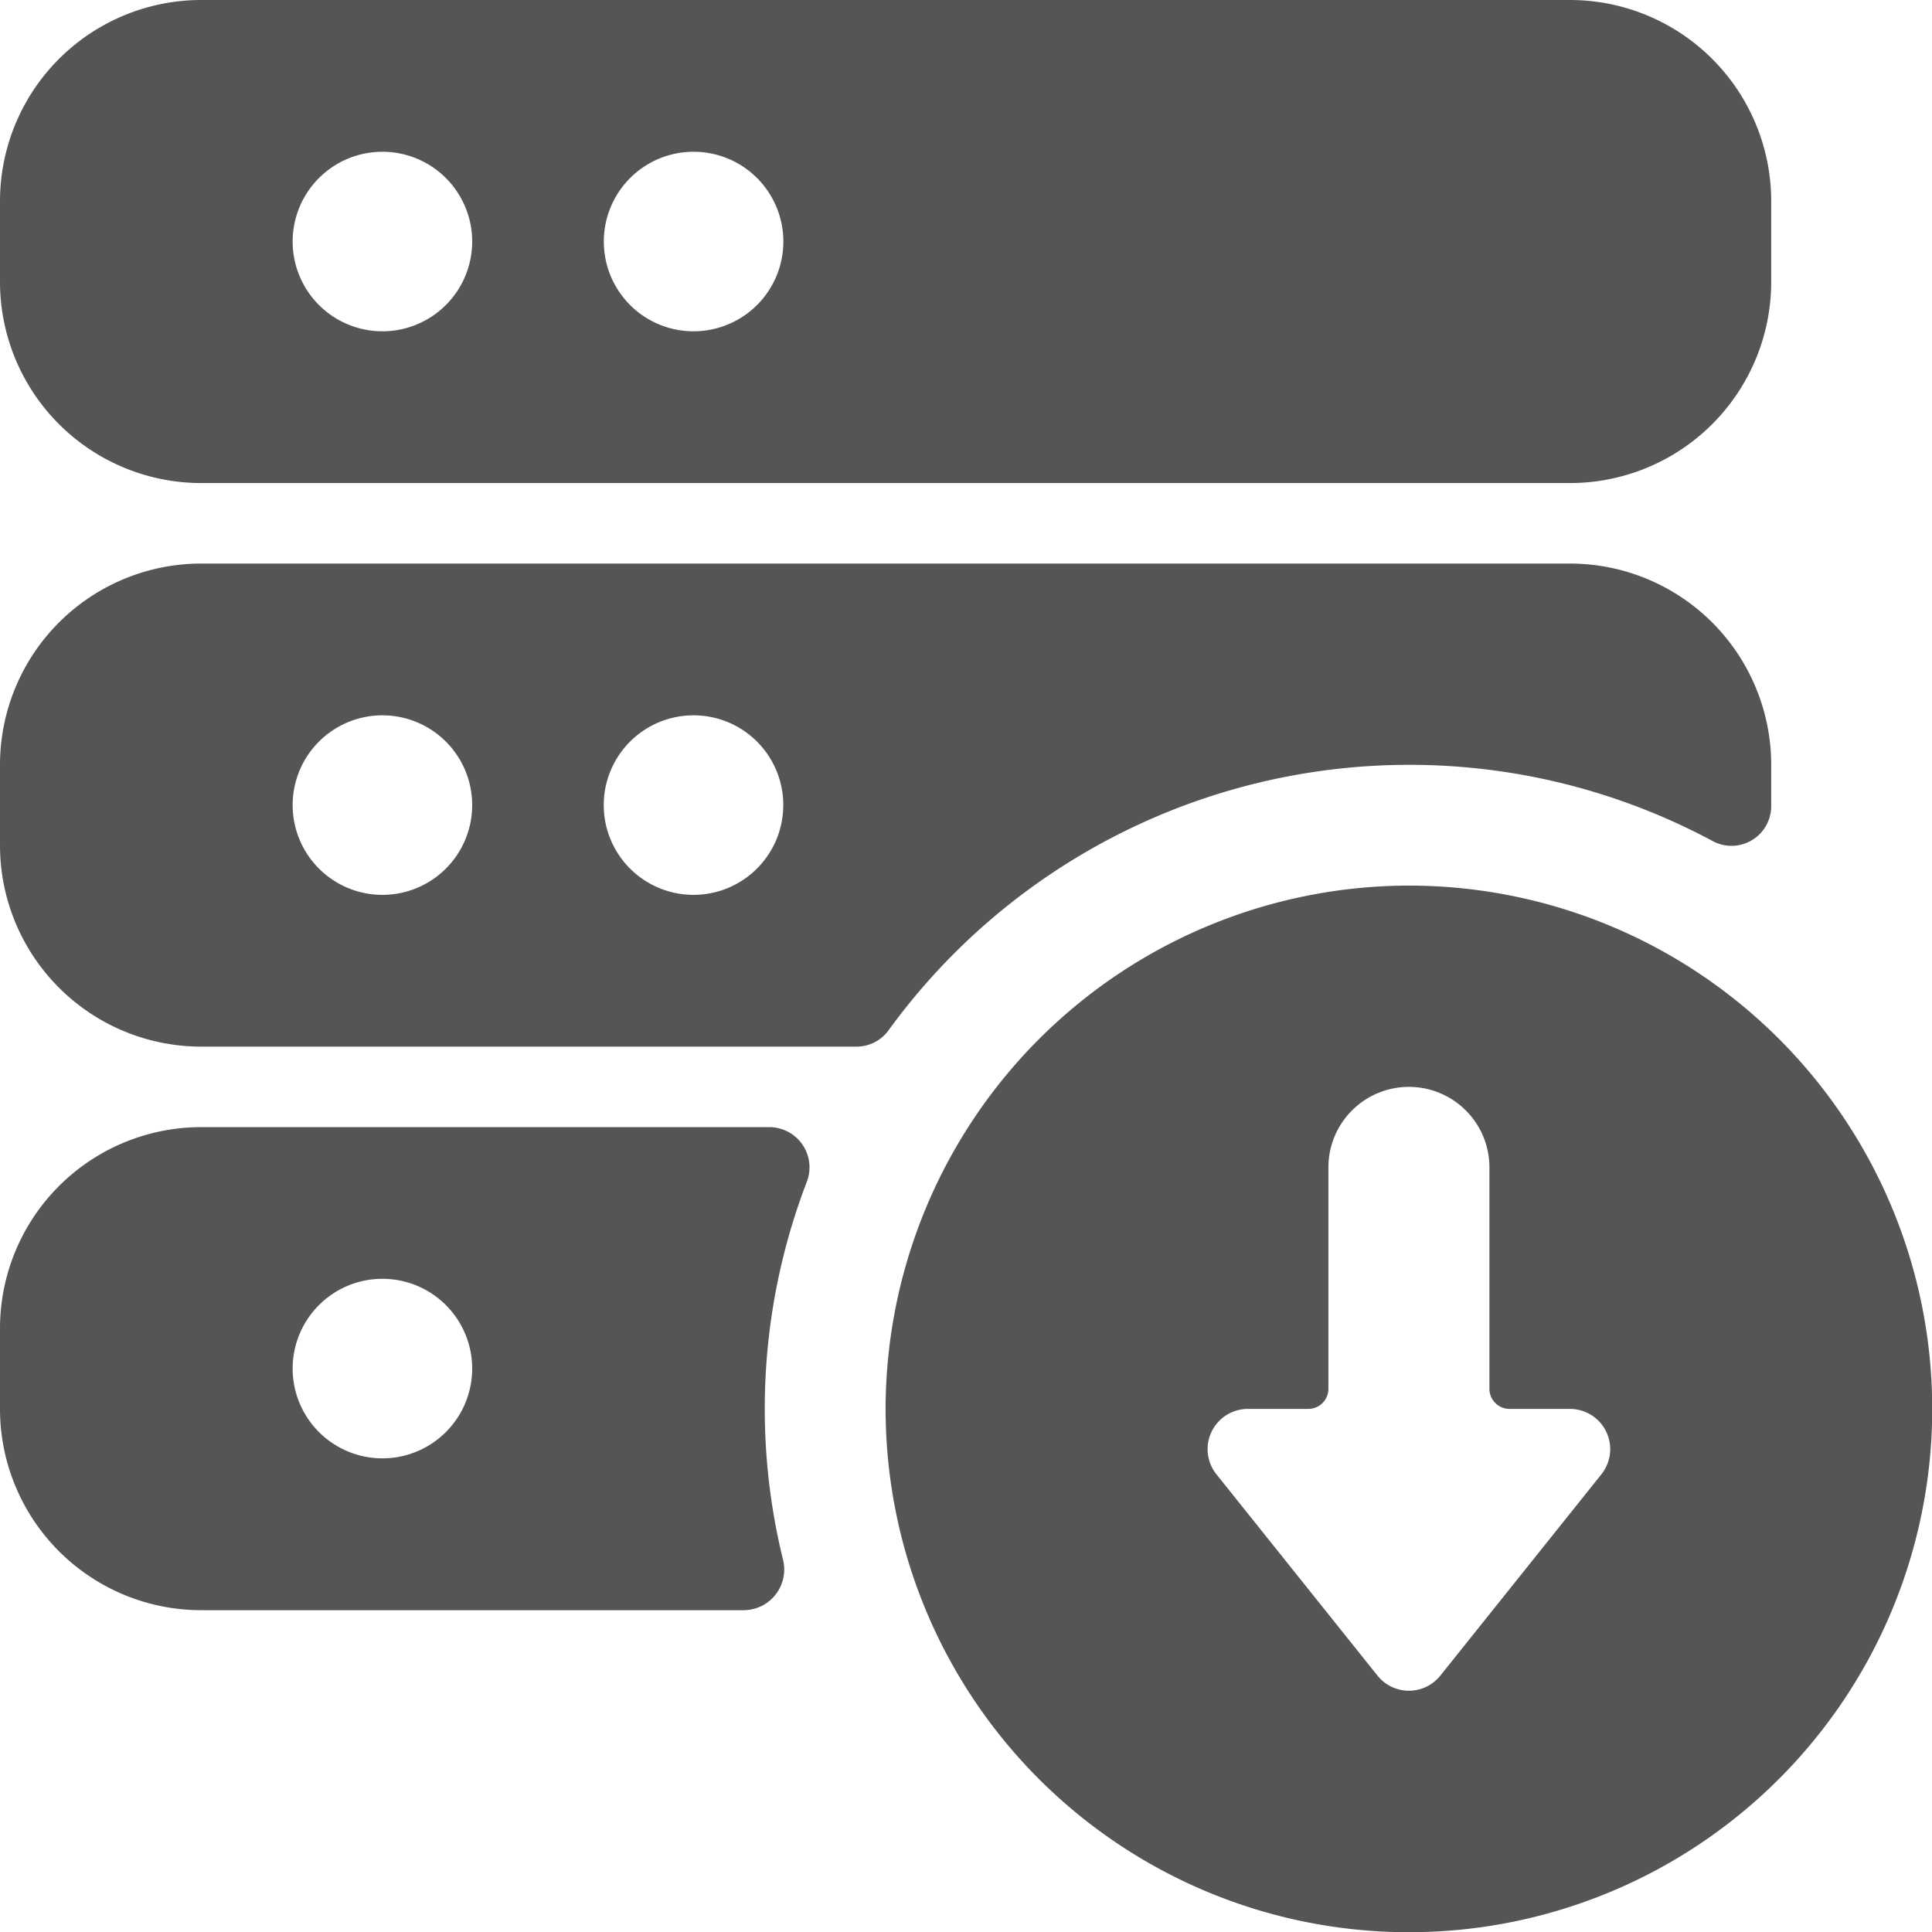
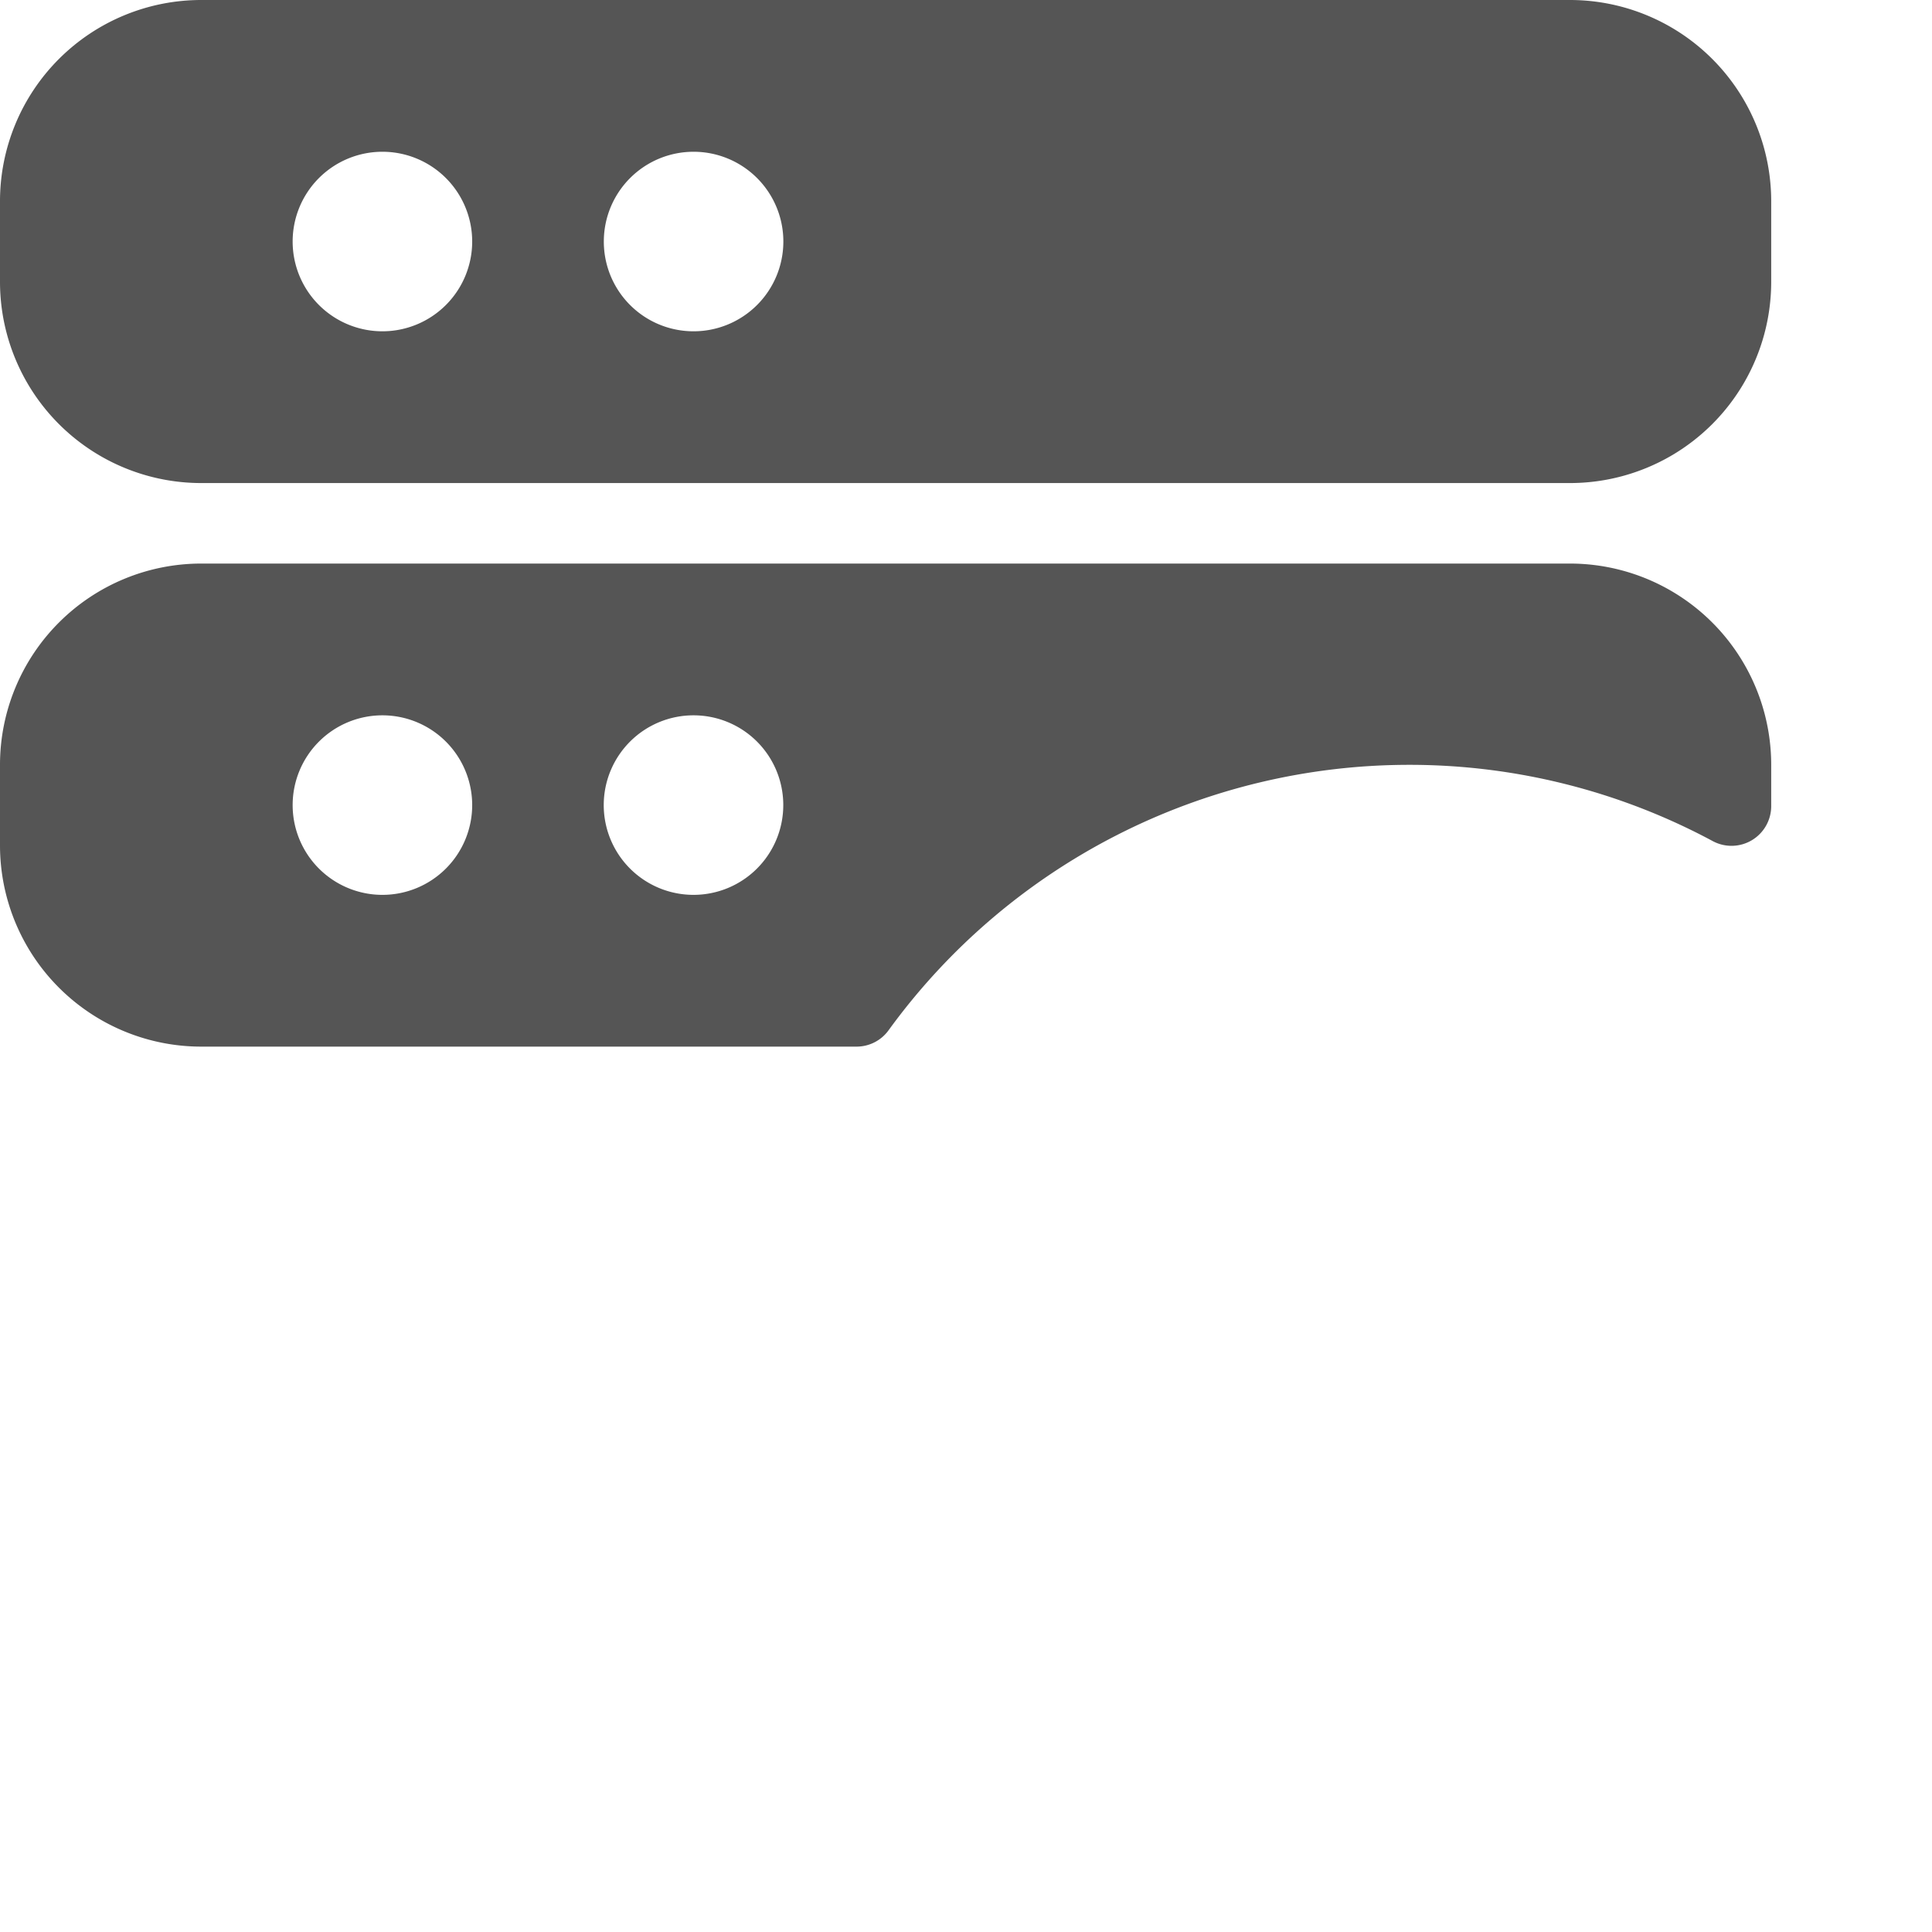
<svg xmlns="http://www.w3.org/2000/svg" viewBox="0 0 70 70" height="70" width="70">,,,<g transform="matrix(2.917,0,0,2.917,0,0)">
    <path d="M0,3.5A2.5,2.5,0,0,0,2.5,6h17A2.5,2.5,0,0,0,22,3.5v-1A2.5,2.5,0,0,0,19.5,0H2.5A2.5,2.5,0,0,0,0,2.5ZM3.635,3A1.115,1.115,0,1,1,4.75,4.115,1.115,1.115,0,0,1,3.635,3ZM7.5,3A1.115,1.115,0,1,1,8.615,4.115,1.114,1.114,0,0,1,7.5,3Z" fill="#555555" stroke="none" stroke-linecap="round" stroke-linejoin="round" />
    <path d="M17.5,9.5a7.957,7.957,0,0,1,3.777.949A.493.493,0,0,0,22,10.01c0-.135,0-.3,0-.508A2.5,2.5,0,0,0,19.5,7H2.5A2.5,2.5,0,0,0,0,9.5v1A2.5,2.5,0,0,0,2.5,13h8.139a.49.49,0,0,0,.4-.206A7.992,7.992,0,0,1,17.5,9.5ZM9.729,10A1.115,1.115,0,1,1,8.615,8.885,1.114,1.114,0,0,1,9.729,10ZM5.865,10A1.115,1.115,0,1,1,4.75,8.885,1.115,1.115,0,0,1,5.865,10Z" fill="#555555" stroke="none" stroke-linecap="round" stroke-linejoin="round" />
-     <path d="M2.5,20H9.242a.505.505,0,0,0,.481-.638,7.868,7.868,0,0,1,.3-4.687A.5.5,0,0,0,9.56,14H2.5A2.5,2.5,0,0,0,0,16.5v1A2.5,2.5,0,0,0,2.5,20Zm1.135-3A1.115,1.115,0,1,1,4.75,18.114,1.115,1.115,0,0,1,3.635,17Z" fill="#555555" stroke="none" stroke-linecap="round" stroke-linejoin="round" />
-     <path d="M11,17.5A6.5,6.5,0,1,0,17.5,11,6.508,6.508,0,0,0,11,17.5Zm6.5-4a1,1,0,0,1,1,1v2.75a.25.25,0,0,0,.25.25h.75a.5.5,0,0,1,.391.812l-2,2.5a.5.5,0,0,1-.782,0l-2-2.5A.5.5,0,0,1,15.5,17.5h.75a.25.25,0,0,0,.25-.25V14.5A1,1,0,0,1,17.5,13.5Z" fill="#555555" stroke="none" stroke-linecap="round" stroke-linejoin="round" />
  </g>
</svg>